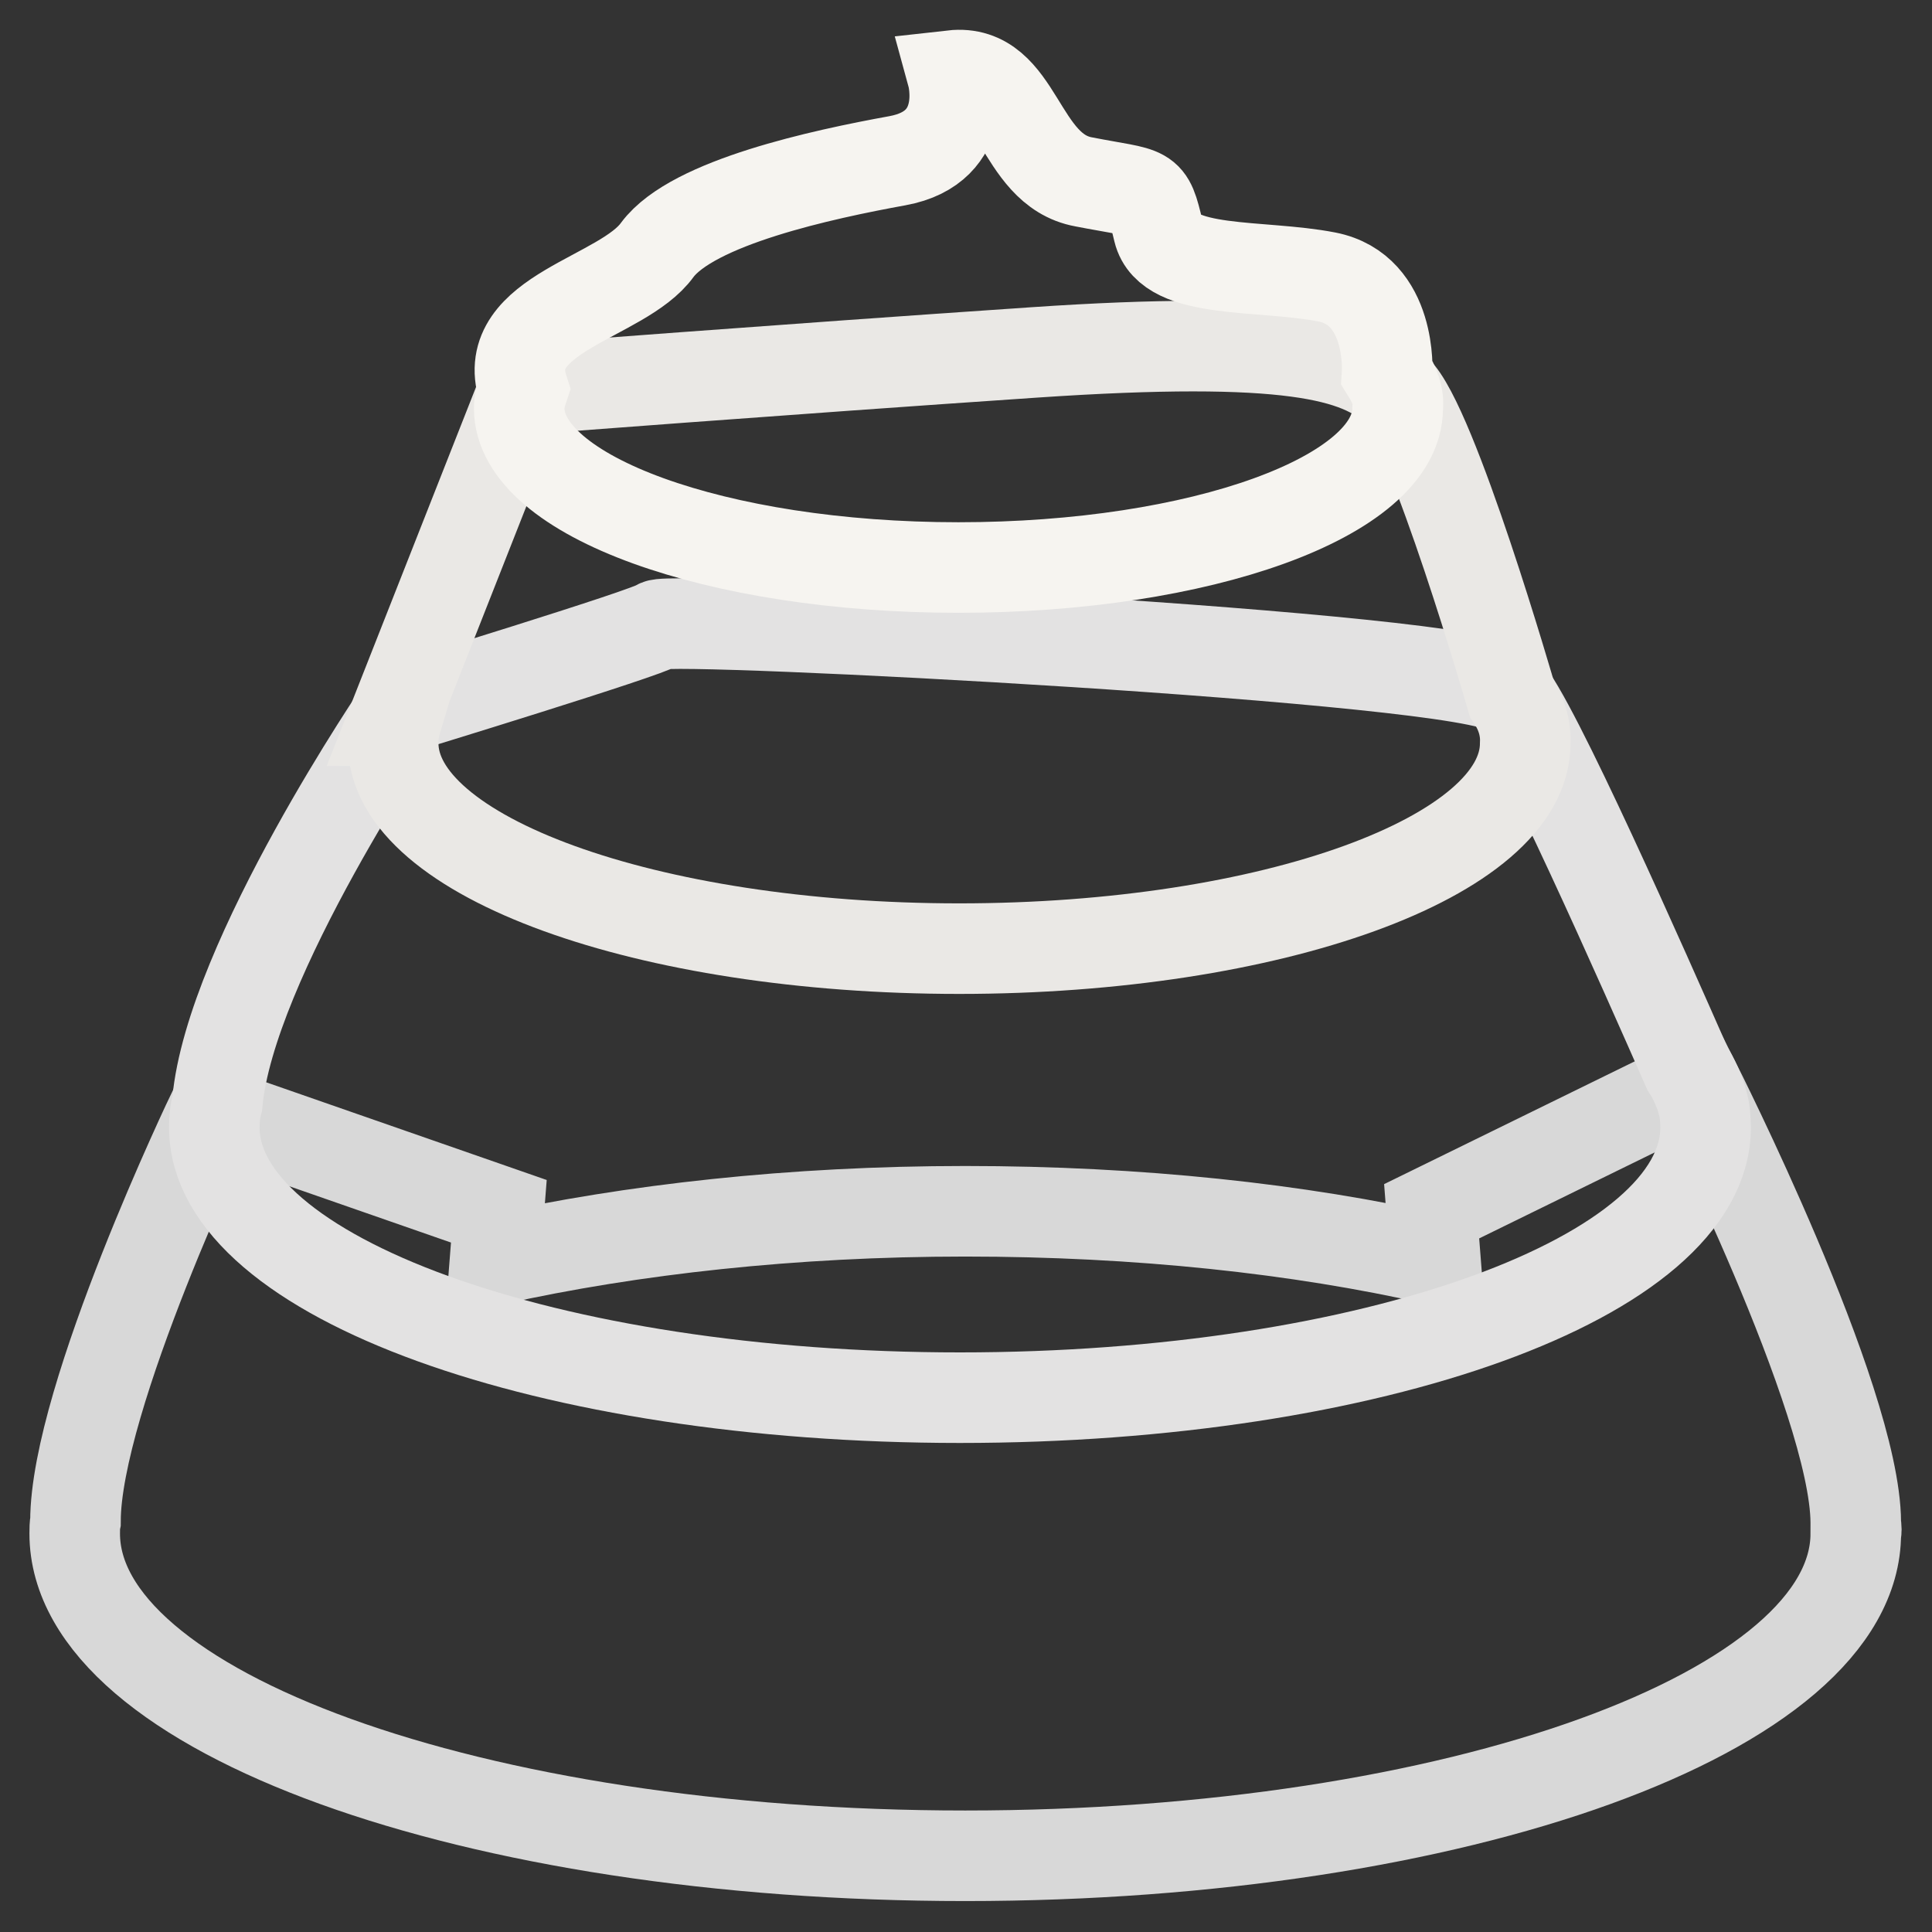
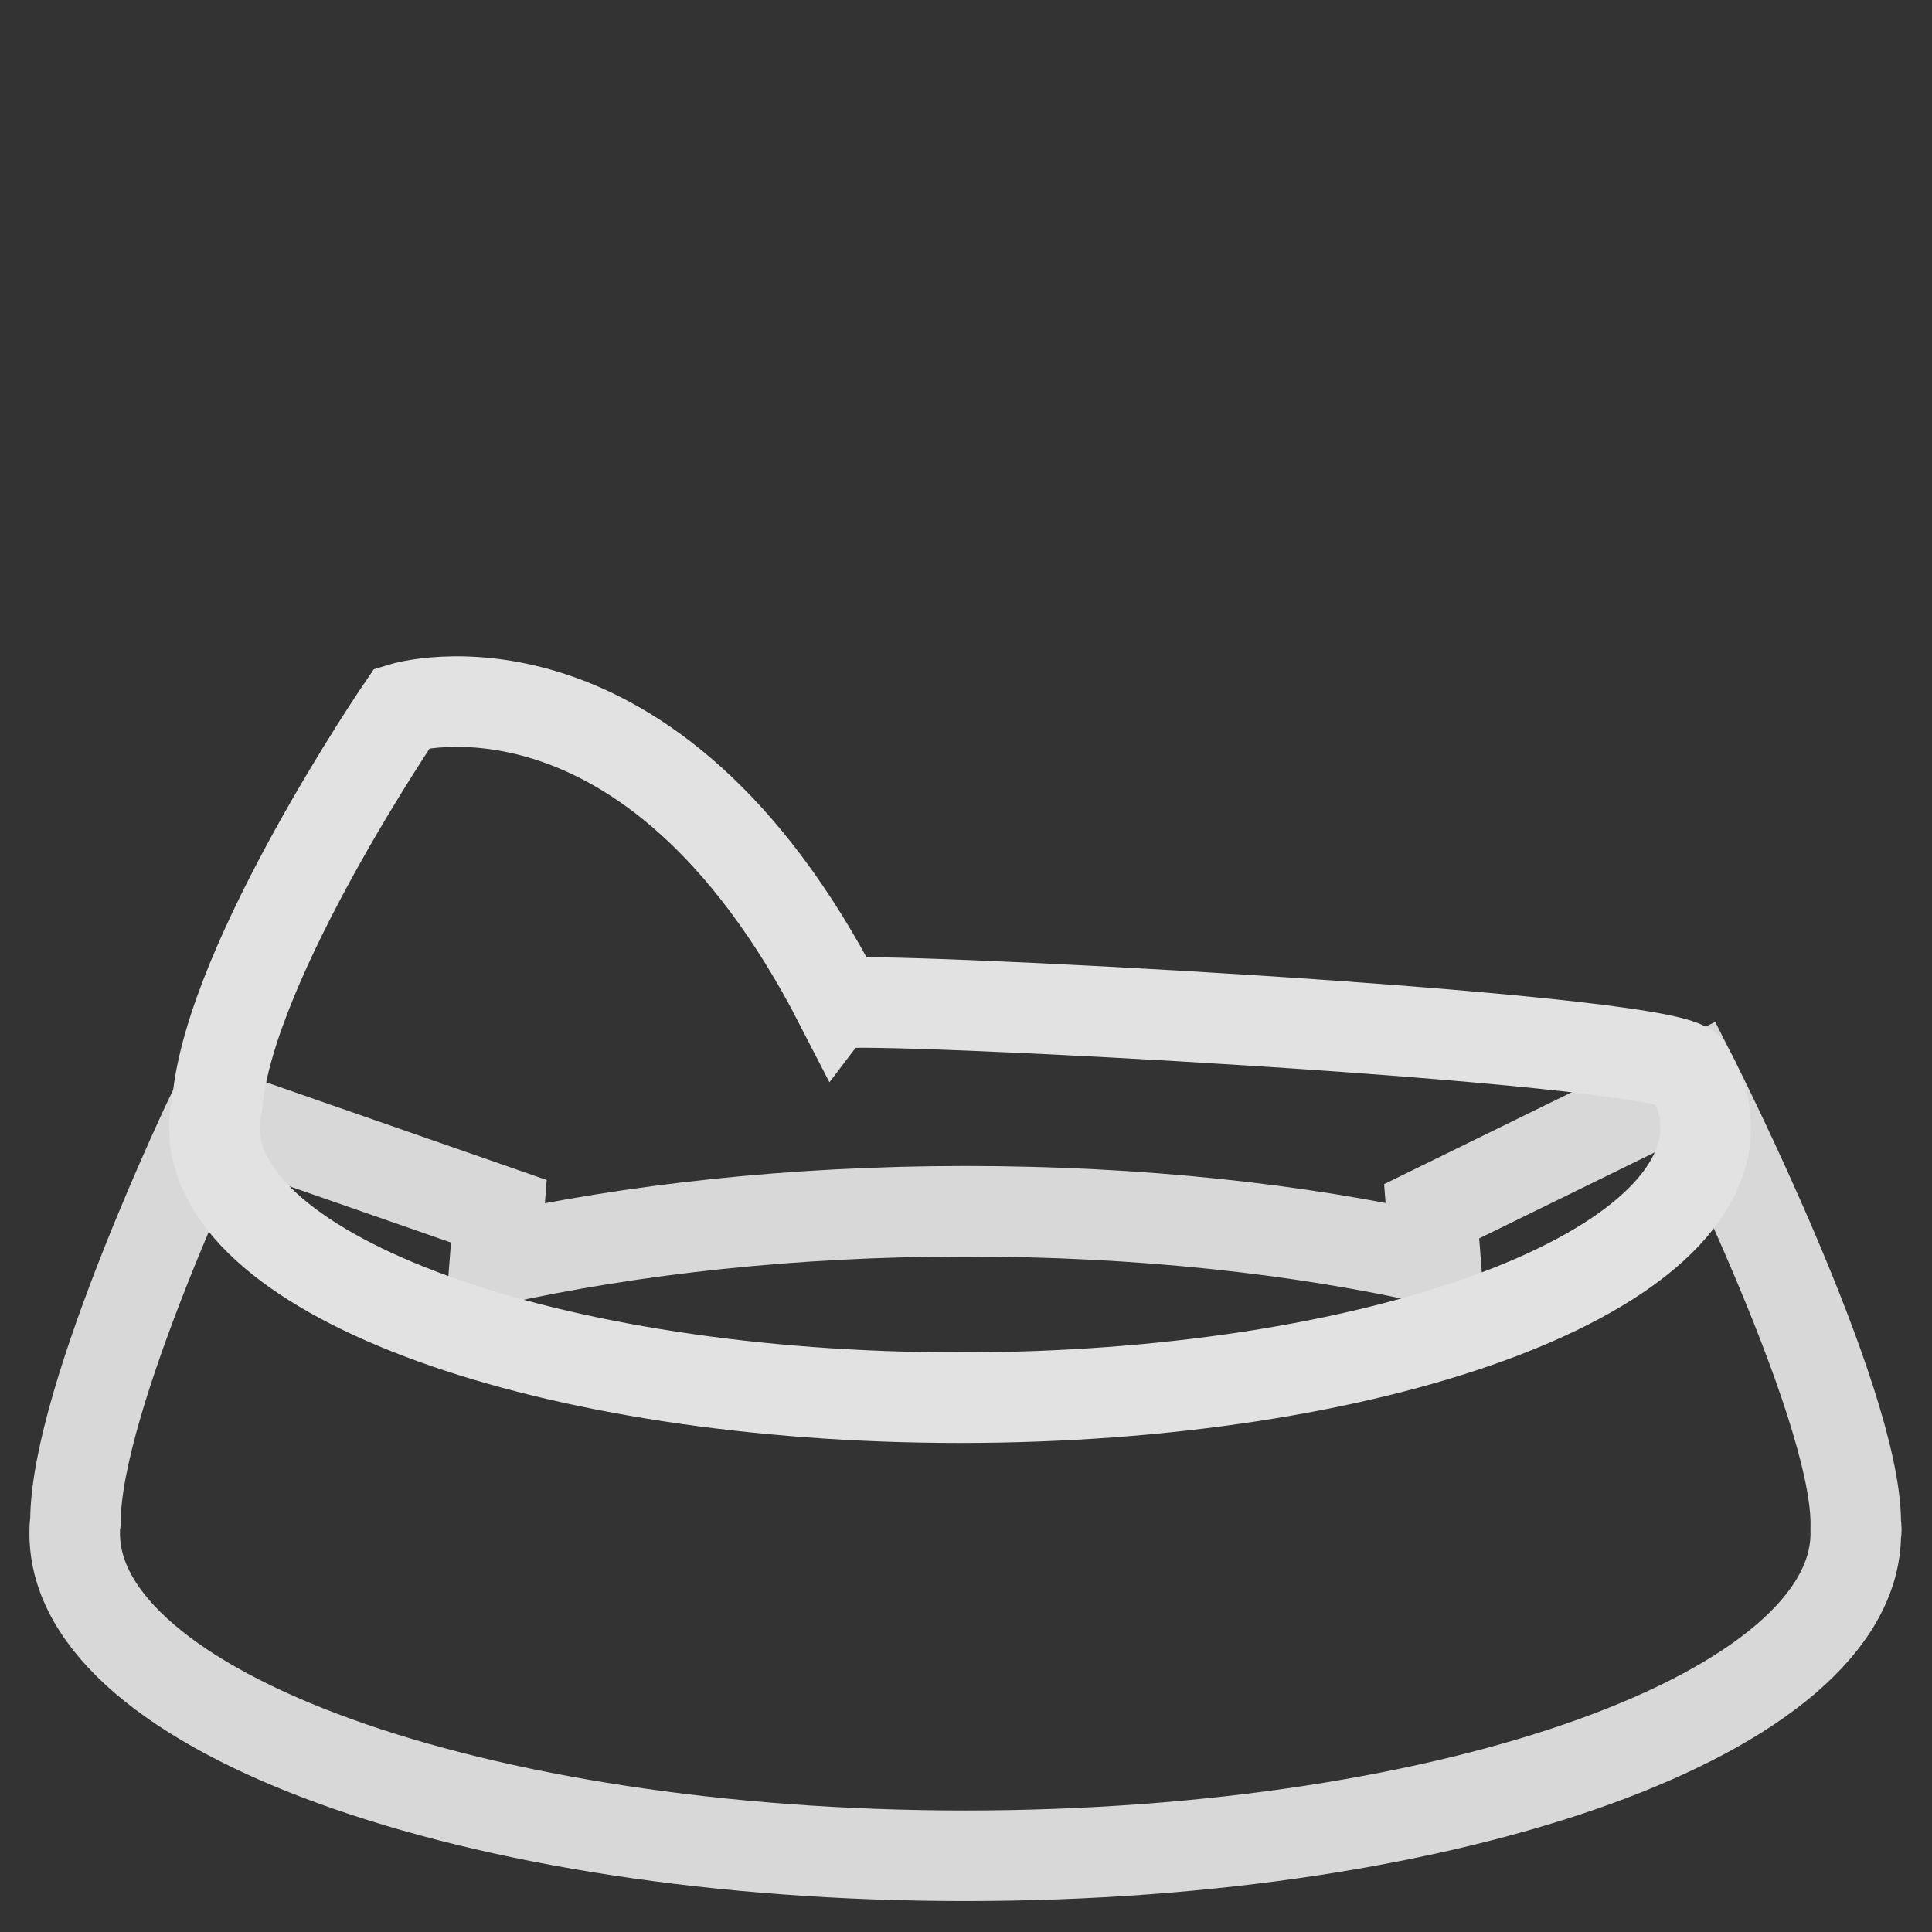
<svg xmlns="http://www.w3.org/2000/svg" version="1.1" x="0px" y="0px" viewBox="0 0 256 256" enable-background="new 0 0 256 256" xml:space="preserve">
  <rect x="0" y="0" width="256" height="256" fill="#333333" stroke="none" />
  <g>
    <path stroke-width="12" fill-opacity="0" stroke="#d8d8d8" d="M245.9,202c0-0.1,0-0.2,0-0.3c-0.1-16.4-21.3-58.3-21.3-58.3l-34.9,17.1l0.5,6.4 c-18.1-4.1-39.4-6.4-62.3-6.4c-22.9,0-44.2,2.4-62.3,6.4l0.5-6.4l-37.9-13.2c0,0-18.2,37.9-18.2,54.3c-0.1,0.5-0.1,1-0.1,1.6 c0,23.6,52.8,42.7,118,42.7s118-19.1,118-42.7C246,202.9,246,202.5,245.9,202z" />
-     <path stroke-width="12" fill-opacity="0" stroke="#e3e2e2" d="M225.6,146.1c-0.4-1.5-1.1-3.1-2-4.5c-5.5-12.5-20.6-46.7-24.1-50.2c-4.3-4.3-111.2-9.8-112.3-8.6 C86,83.8,53.3,93.8,53.3,93.8s-22.8,33.4-24.5,52.3c-0.3,1.1-0.4,2.2-0.4,3.3c0,19.8,44.3,35.8,98.8,35.8c54.6,0,98.8-16,98.8-35.8 C226,148.3,225.9,147.1,225.6,146.1z" />
-     <path stroke-width="12" fill-opacity="0" stroke="#eae8e5" d="M200.3,92.5c0,0-10.5-36.4-15.4-40.9c-4.9-4.5-14-7.2-47.9-4.9c-33.9,2.3-67.6,4.9-67.6,4.9L52.1,95.5 c0,0,0.2,0,0.4,0.1c-0.3,1-0.4,1.9-0.4,2.9c0,15,33.6,27.2,75,27.2c41.4,0,75-12.2,75-27.2C202.2,96.5,201.6,94.4,200.3,92.5z" />
-     <path stroke-width="12" fill-opacity="0" stroke="#f6f4f0" d="M183.8,49.4c0,0,0.7-11-8-12.7c-8.7-1.7-20.9-0.3-22.3-6.1c-1.4-5.8-1.2-4.8-9.9-6.5 c-8.8-1.6-8.5-15.1-17.4-14.1c0,0,2.6,9.5-7.3,11.3c-9.9,1.8-27.1,5.5-31.8,11.8c-4.6,6.4-21,8.4-17.8,18.4 c-0.3,0.9-0.5,1.7-0.5,2.6c0,11.6,26.1,21.1,58.2,21.1c32.1,0,58.2-9.4,58.2-21.1C185.4,52.6,184.8,51,183.8,49.4z" />
+     <path stroke-width="12" fill-opacity="0" stroke="#e3e2e2" d="M225.6,146.1c-0.4-1.5-1.1-3.1-2-4.5c-4.3-4.3-111.2-9.8-112.3-8.6 C86,83.8,53.3,93.8,53.3,93.8s-22.8,33.4-24.5,52.3c-0.3,1.1-0.4,2.2-0.4,3.3c0,19.8,44.3,35.8,98.8,35.8c54.6,0,98.8-16,98.8-35.8 C226,148.3,225.9,147.1,225.6,146.1z" />
  </g>
</svg>